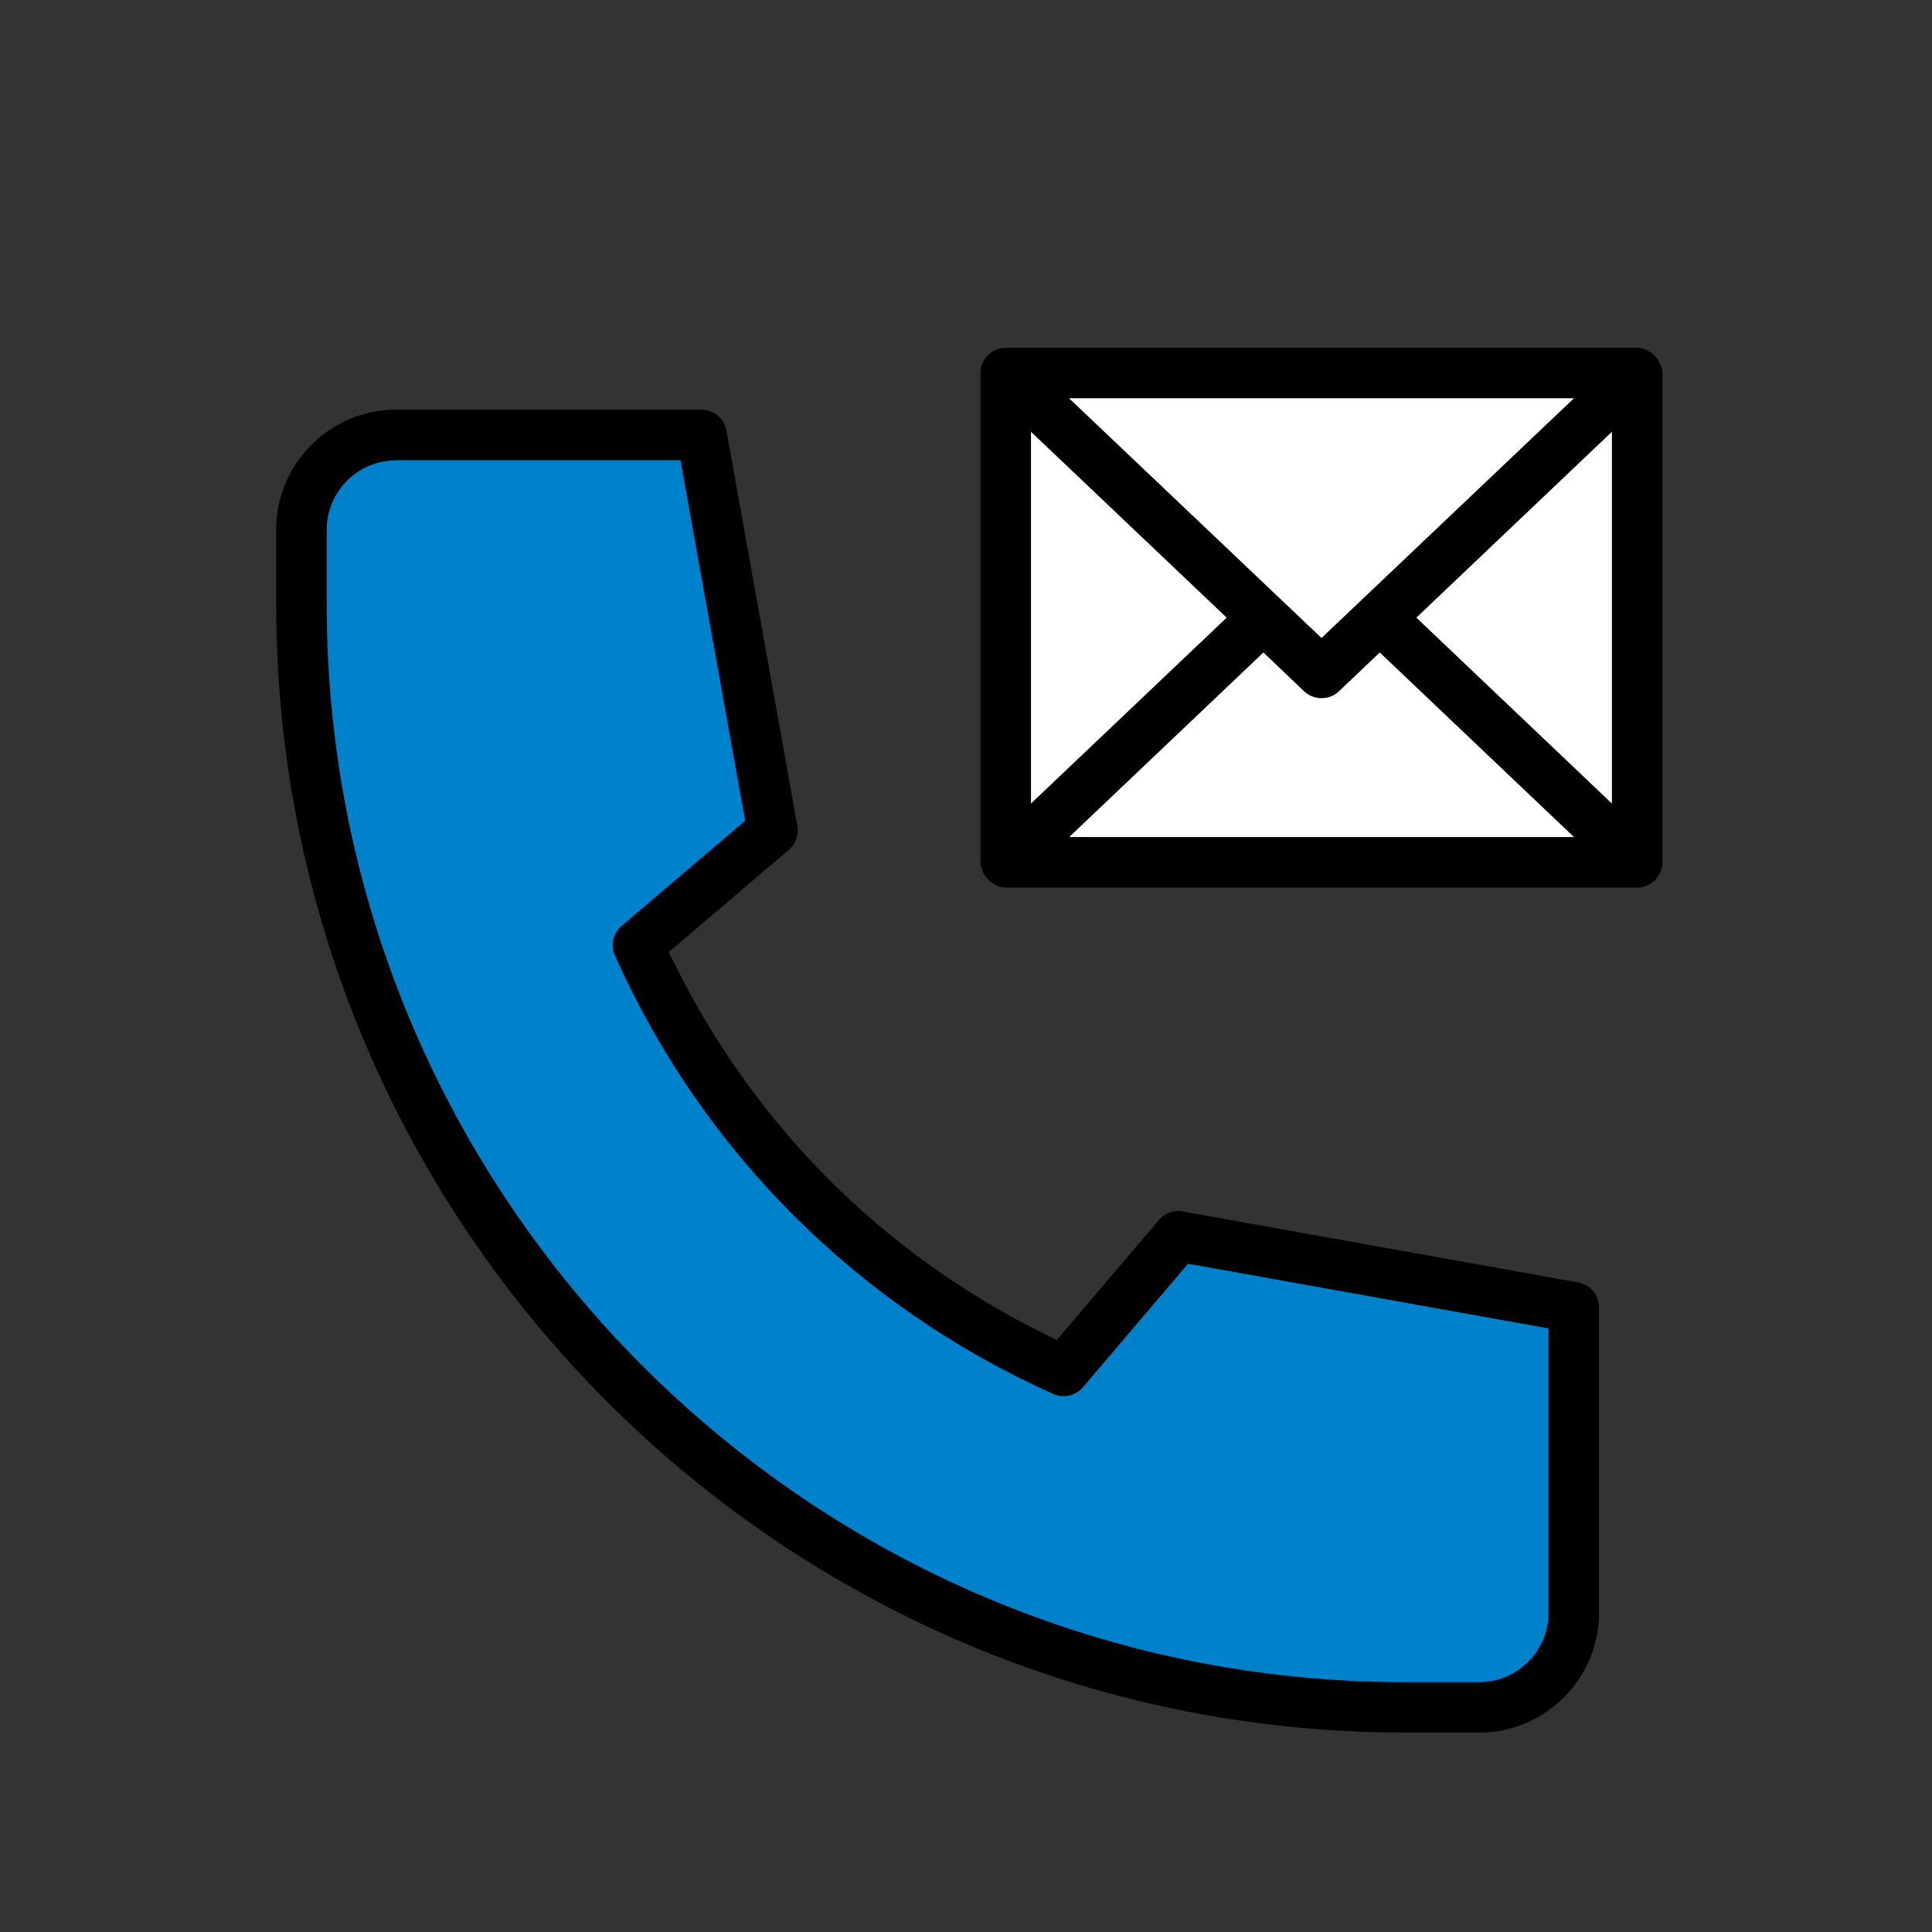
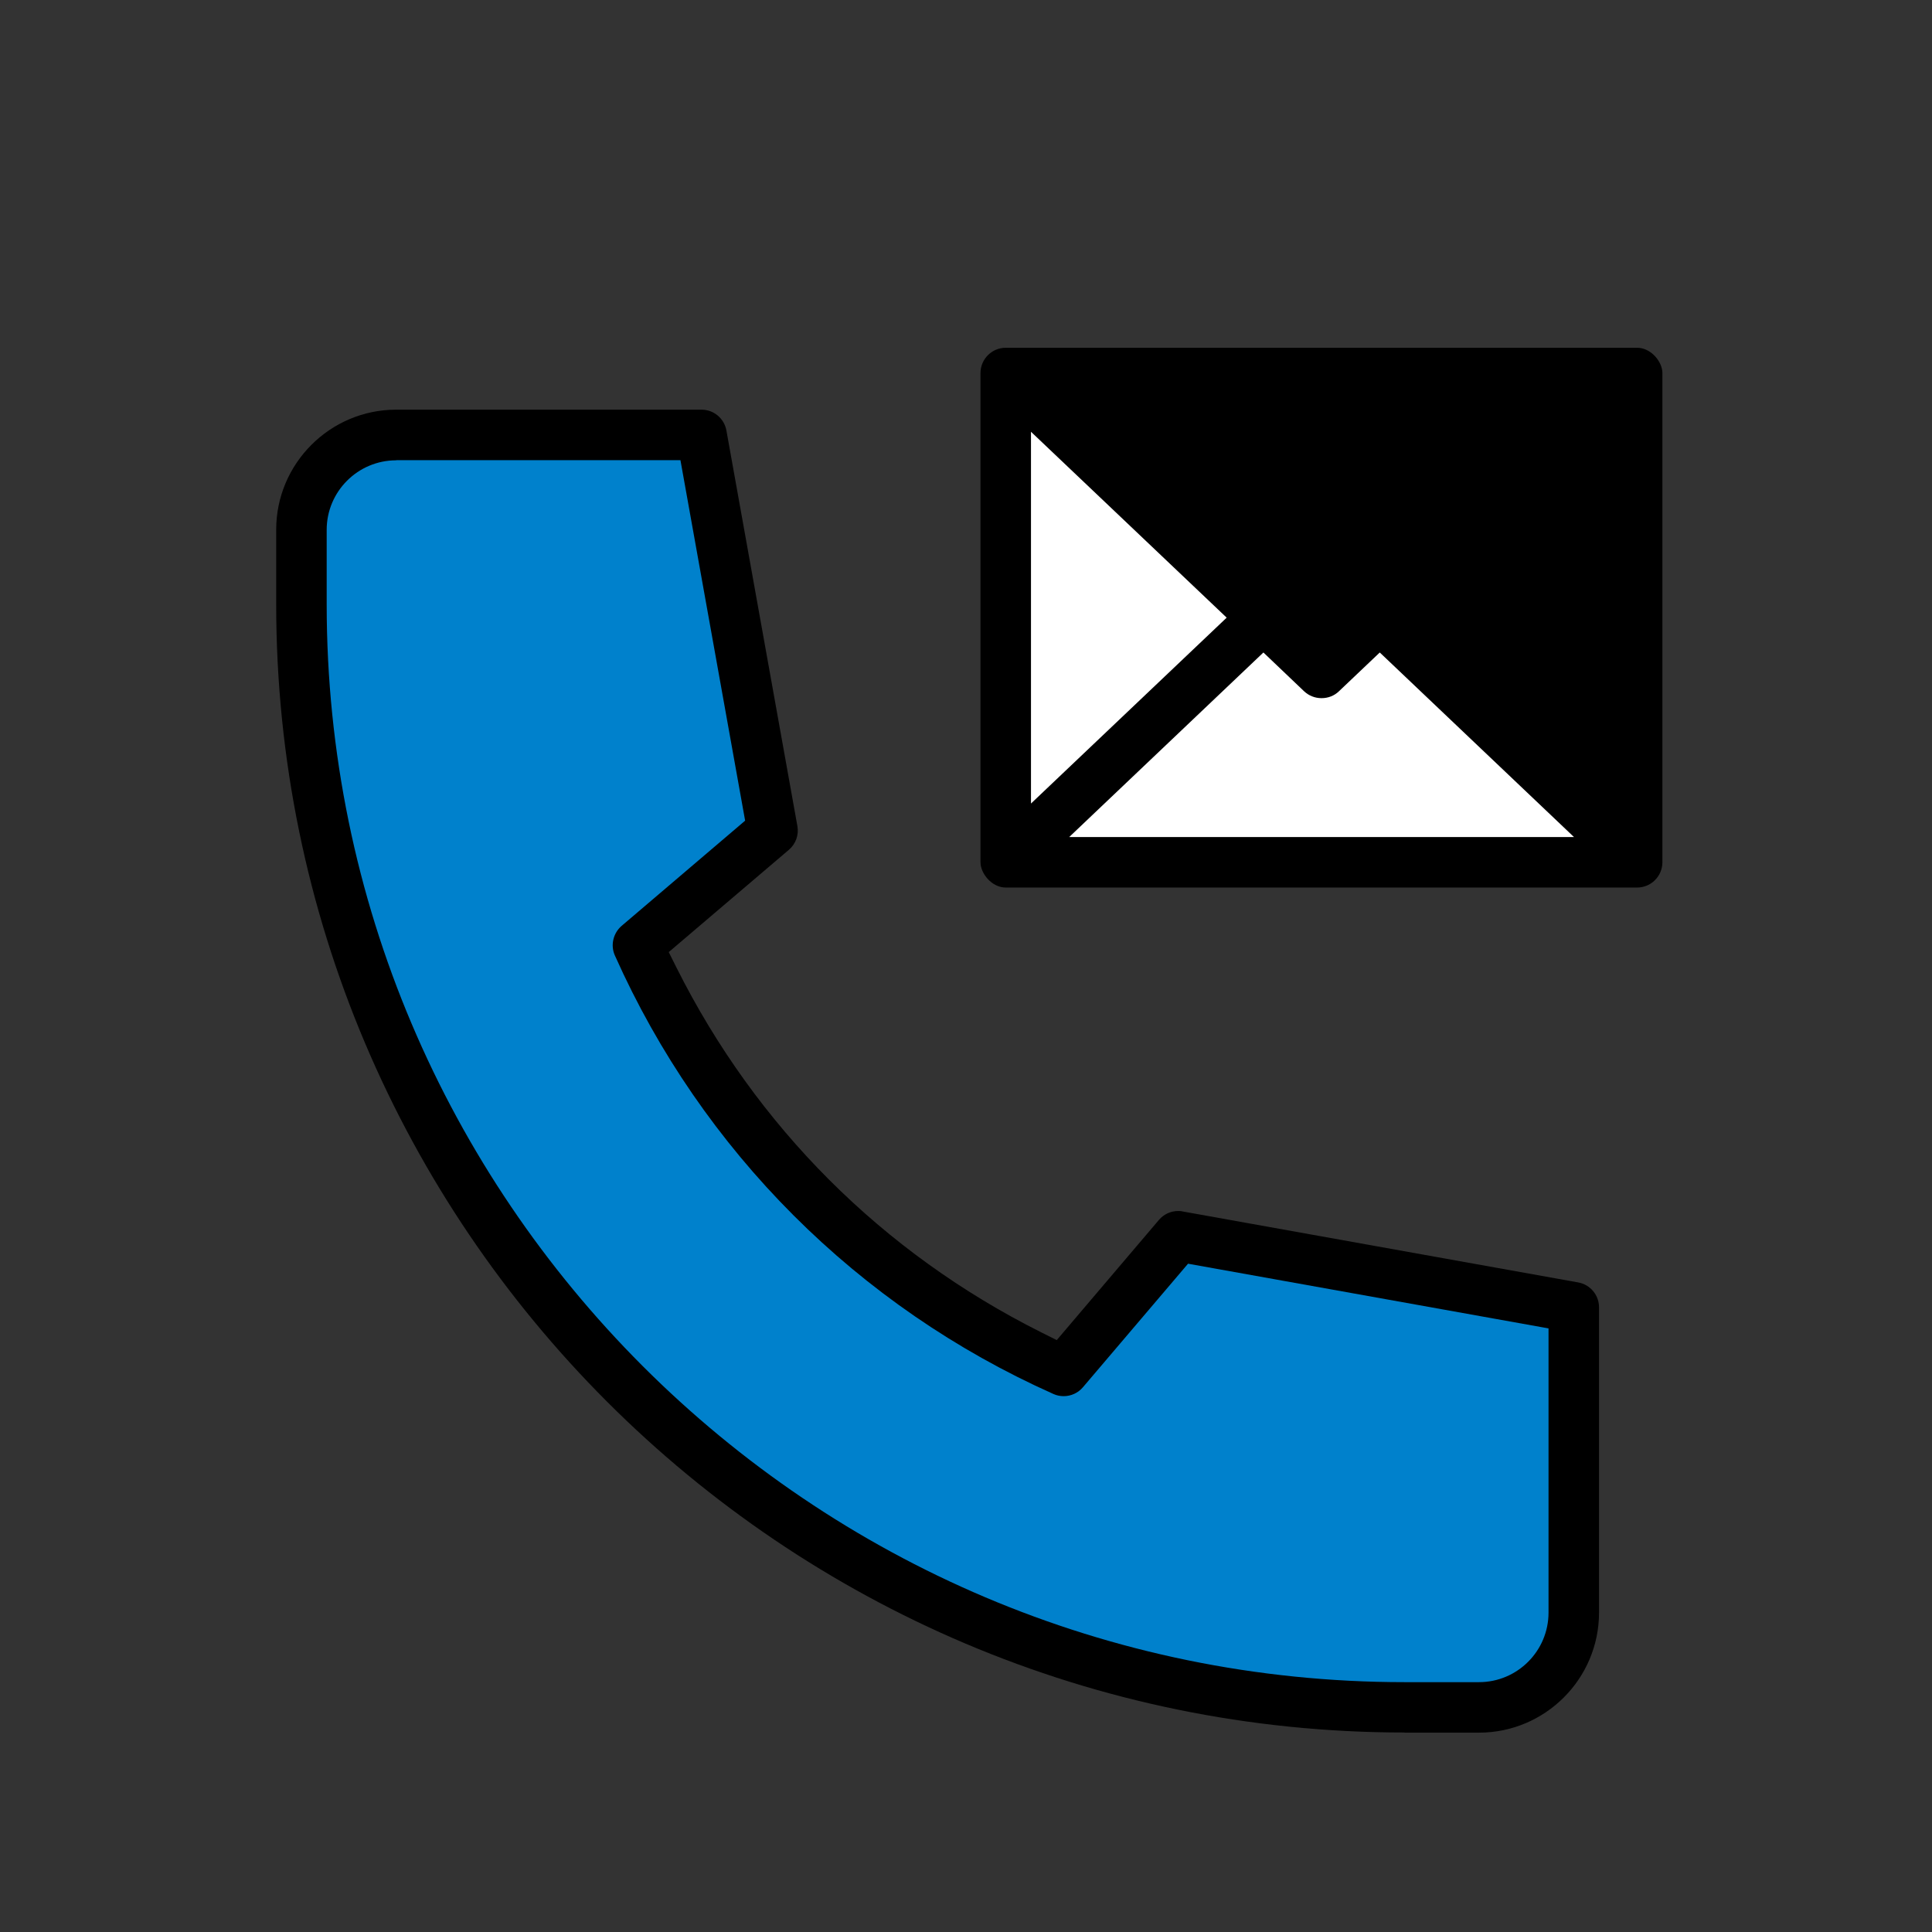
<svg xmlns="http://www.w3.org/2000/svg" id="_イヤー_2" width="132" height="132" viewBox="0 0 132 132">
  <rect x="0" y="0" width="132" height="132" fill="#333333" stroke="none" />
  <defs>
    <style>.cls-1{fill:#fff;}.cls-2{fill:#0081cc;}.cls-3{clip-path:url(#clippath);}.cls-4{fill:none;}</style>
    <clipPath id="clippath">
      <rect class="cls-4" width="132" height="132" />
    </clipPath>
  </defs>
  <g id="_定デザイン">
    <g class="cls-3">
      <g>
        <rect x="66.99" y="23.76" width="46.59" height="36.88" rx="1.73" ry="1.73" />
        <path class="cls-1" d="M73.04,57.19h34.5l-13.27-12.61-2.79,2.65c-.32,.31-.74,.47-1.19,.47s-.87-.17-1.19-.47l-2.78-2.65-13.27,12.61Z" />
        <polygon class="cls-1" points="70.44 54.9 83.81 42.2 70.44 29.5 70.44 54.9" />
-         <polygon class="cls-1" points="96.77 42.2 110.13 54.9 110.13 29.5 96.77 42.2" />
-         <polygon class="cls-1" points="90.29 43.59 107.54 27.21 73.04 27.21 90.29 43.59" />
        <path d="M95.96,118.37c-42.51,0-77.09-34.58-77.09-77.09v-5.09c0-4.52,3.68-8.2,8.2-8.2h20.86c.84,0,1.55,.6,1.7,1.42l4.85,27.03c.11,.6-.11,1.22-.58,1.62l-8.21,6.99,.53,1.06c5.44,10.86,14.06,19.48,24.92,24.92l1.06,.53,6.98-8.21c.33-.39,.81-.61,1.31-.61,.1,0,.2,0,.31,.03l27.03,4.85c.82,.15,1.42,.86,1.42,1.7v20.86c0,4.52-3.68,8.2-8.2,8.2h-5.09Z" />
        <path class="cls-2" d="M27.07,31.45c-2.62,0-4.75,2.13-4.75,4.75v5.09c0,40.61,33.04,73.64,73.64,73.64h5.09c2.62,0,4.75-2.13,4.75-4.75v-19.42l-24.63-4.42-7.18,8.44c-.33,.39-.81,.61-1.32,.61-.24,0-.48-.05-.7-.15-13.36-5.96-24-16.6-29.96-29.96-.31-.69-.12-1.52,.46-2.02l8.44-7.19-4.42-24.63H27.07Z" />
      </g>
    </g>
  </g>
</svg>